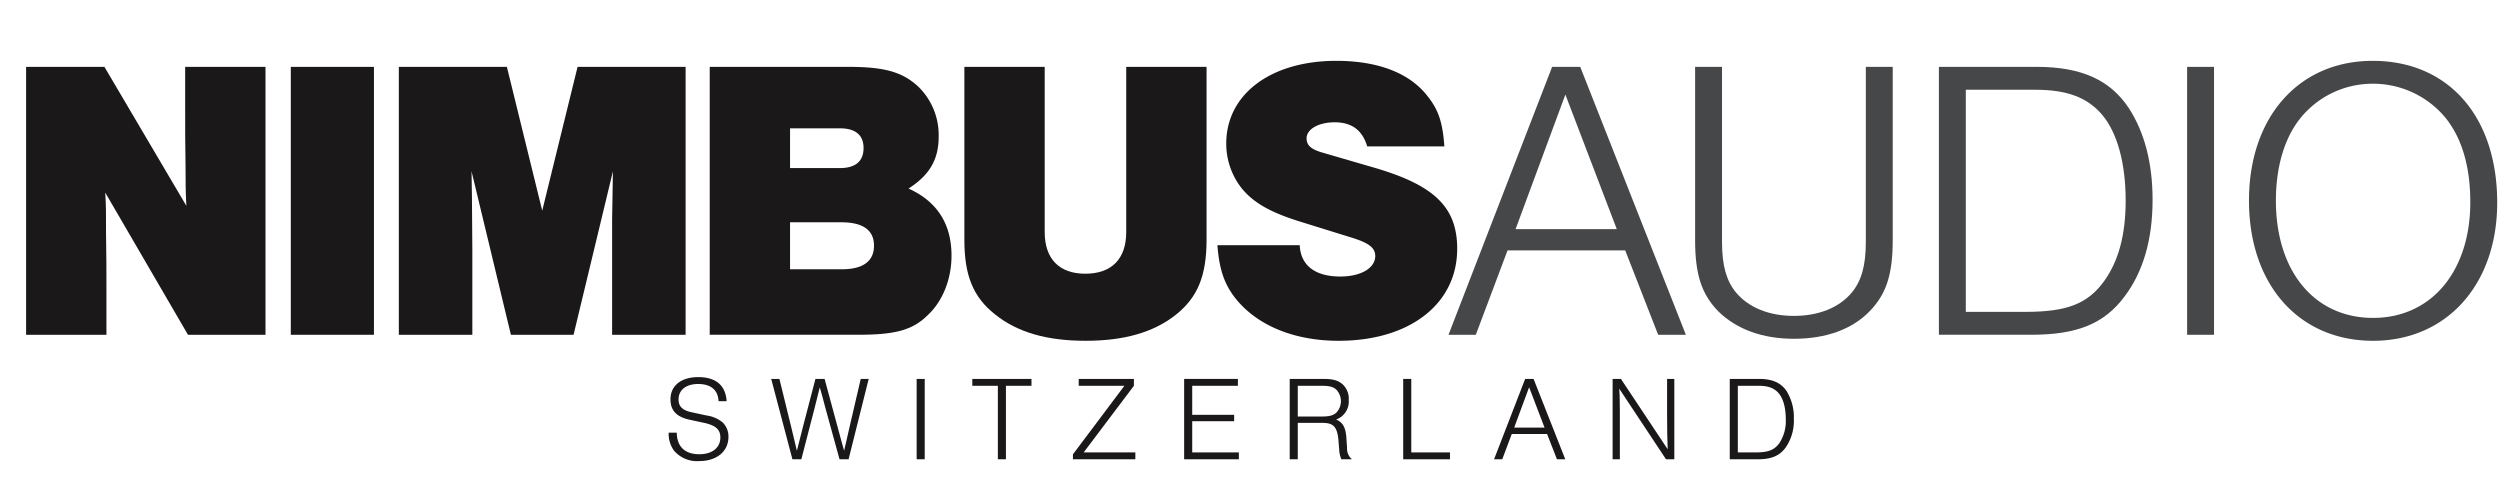
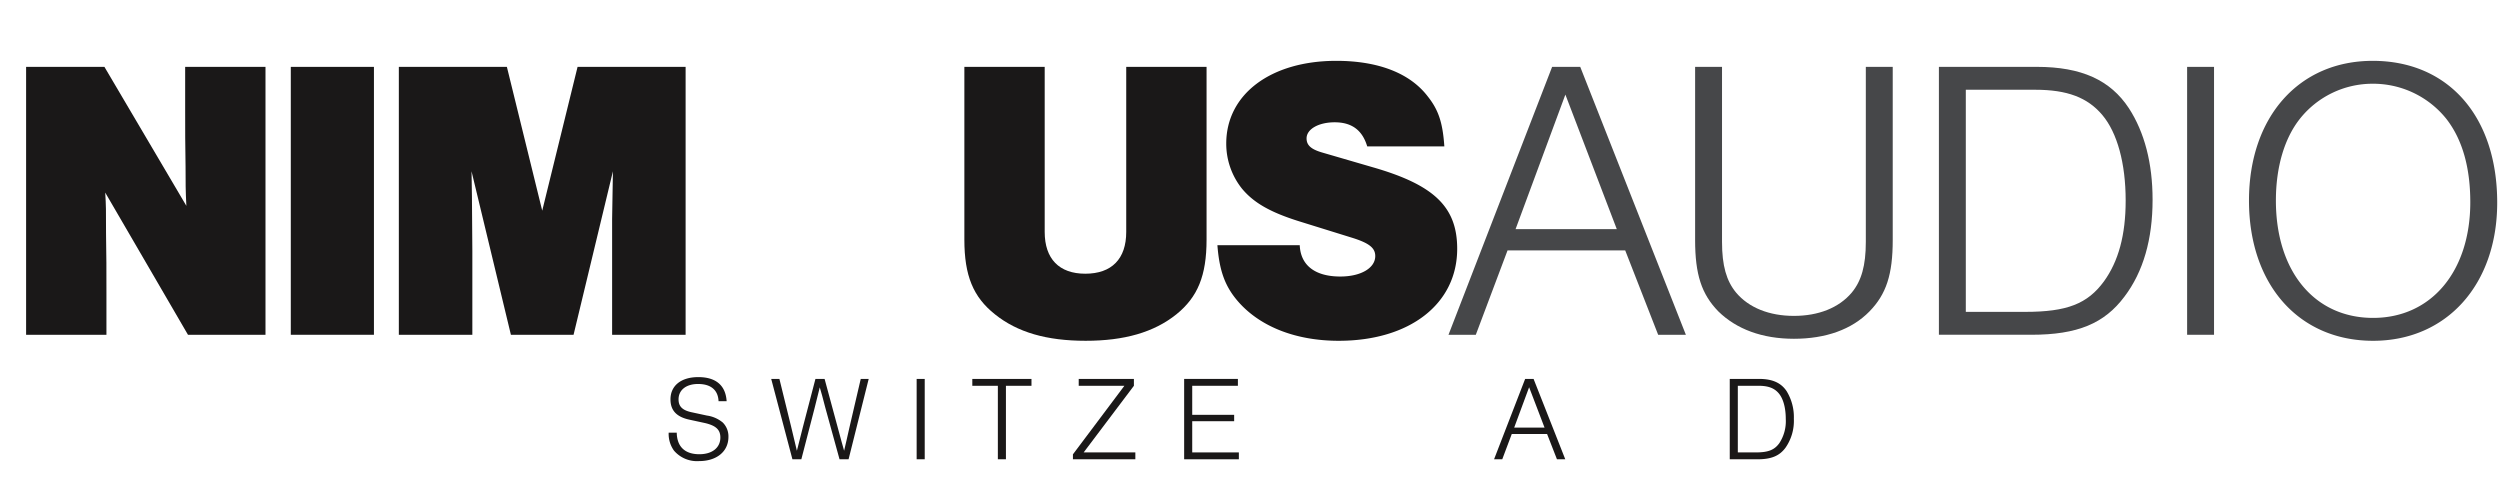
<svg xmlns="http://www.w3.org/2000/svg" id="Layer_1" data-name="Layer 1" viewBox="0 0 622.429 121.85">
  <defs>
    <style>
      .cls-1 {
        fill: #1a1818;
      }

      .cls-2 {
        fill: #464749;
      }
    </style>
  </defs>
  <title>7528f5fd-9924-4063-9ffd-08c39c61eda8</title>
  <g>
    <path class="cls-1" d="M46.8,83.35l-20.6-35.4c.2,3.3.2,4.2.2,10.2.1,4.7.1,9.7.1,15.1v10.1H6.5v-66.7H26l20.4,34.6c-.2-3.7-.2-5.8-.2-9.7-.1-5-.1-9.8-.1-14.2v-10.7h20v66.7Z" />
    <path class="cls-1" d="M93.1,83.35H72.4v-66.7H93.1Z" />
    <path class="cls-1" d="M127.2,83.35l-9.8-40.7c.1,4.9.1,5.1.2,19.8v20.9H99.3v-66.7h26.9l8.8,35.8,8.8-35.8h26.9v66.7H152.4v-28.8l.2-11.9-9.8,40.7Z" />
-     <path class="cls-1" d="M176.7,16.646h34.5c9.1,0,13.5,1.3,17.4,4.9a16.8,16.8,0,0,1,5.1,12.5c0,5.6-2.2,9.5-7.5,12.9,7.1,3.2,10.7,8.8,10.7,16.7,0,5.7-2.1,11.2-5.8,14.7-3.8,3.8-8,5-17.5,5H176.7Zm32.4,25.2c3.9,0,5.9-1.7,5.9-5,0-3.2-2-4.9-5.9-4.9H196.7v9.9Zm.4,25.2c5.4,0,8.1-2,8.1-5.9,0-3.8-2.7-5.8-8.1-5.8H196.7v11.7Z" />
    <path class="cls-1" d="M300.4,16.646v43c0,9-2.2,14.3-7.5,18.6-5.6,4.5-13,6.6-22.6,6.6-9.7,0-17-2.1-22.6-6.6-5.4-4.3-7.6-9.6-7.6-18.6v-43h20v41.1c0,6.7,3.6,10.4,10.1,10.4,6.6,0,10.2-3.7,10.2-10.4v-41.1Z" />
    <path class="cls-1" d="M340.4,36.447c-1.2-4-3.8-6-8.1-6-4,0-7,1.7-7,4,0,1.7,1.1,2.7,3.8,3.5l12.7,3.7c15.3,4.4,21,9.9,21,20.3,0,13.7-11.8,22.9-29.5,22.9-10.5,0-19.3-3.4-24.8-9.5-3.4-3.8-4.9-7.7-5.4-14.3h20.5c.2,5,3.8,7.8,10.1,7.8,5.1,0,8.7-2.1,8.7-5.1,0-2-1.5-3.2-5.6-4.5l-13.2-4.1c-7.4-2.3-11.5-4.7-14.4-8.2a17.935,17.935,0,0,1-3.9-11.2c0-12.3,11.1-20.6,27.4-20.6,10.5,0,18.4,3.1,22.8,8.9,2.7,3.4,3.7,6.6,4.1,12.4Z" />
  </g>
  <g>
    <path class="cls-2" d="M375.334,62.348l-7.9,21h-6.8l25.8-66.7h7l26.3,66.7h-6.9l-8.2-21Zm14.4-38.8-12.4,33.5h25.2Z" />
    <path class="cls-2" d="M471.236,16.646v43.1c0,8.6-1.6,13.5-5.8,17.8-4.4,4.5-10.9,6.8-18.8,6.8s-14.3-2.4-18.8-6.8c-4.2-4.3-5.8-9.2-5.8-17.8v-43.1h6.7v43.6c0,5.9,1.1,9.7,3.5,12.6,3.2,3.8,8.3,5.8,14.4,5.8s11.2-2,14.4-5.8c2.4-2.9,3.5-6.7,3.5-12.6v-43.6Z" />
    <path class="cls-2" d="M482.732,16.646h24.4c11.1,0,18.3,3.3,22.9,10.3,3.9,6,5.9,13.7,5.9,22.8,0,9.8-2.3,17.9-7,24.1-5,6.7-11.7,9.5-23.2,9.5h-23Zm21.5,61c10.4,0,15.5-2,19.6-7.6,3.6-5,5.4-11.5,5.4-20.1,0-9.3-2.1-16.9-5.8-21.3s-8.8-6.3-16.7-6.3h-17.3v55.3Z" />
    <path class="cls-2" d="M551.231,83.35h-6.7v-66.7h6.7Z" />
    <path class="cls-2" d="M621.733,50.448c0,20.4-12.6,34.4-30.9,34.4-18.5,0-30.9-14-30.9-34.9,0-20.8,12.4-34.8,30.8-34.8C609.533,15.146,621.733,28.946,621.733,50.448Zm-49.1-20.9c-3.9,4.9-6,12.1-6,20.4,0,17.6,9.6,29.2,24.2,29.2,14.5,0,24.2-11.6,24.2-28.8,0-8.7-2-15.7-6-20.8a23.353,23.353,0,0,0-18.3-8.7A23.092,23.092,0,0,0,572.631,29.546Z" />
  </g>
  <g>
    <path class="cls-1" d="M178.9,99.89c-.12-2.79-1.92-4.29-5.1-4.29-2.97,0-4.86,1.5-4.86,3.84,0,1.77.99,2.729,3.3,3.209l3.75.81a7.868,7.868,0,0,1,3.96,1.74,4.862,4.862,0,0,1,1.41,3.57c0,3.63-2.91,6.03-7.32,6.03a7.553,7.553,0,0,1-6.24-2.61,7.143,7.143,0,0,1-1.32-4.47h2.01c.06,3.48,2.01,5.37,5.64,5.37,3.18,0,5.22-1.62,5.22-4.17,0-1.98-1.17-3.03-4.14-3.66l-3.6-.78c-3.18-.69-4.68-2.31-4.68-5.04,0-3.42,2.64-5.55,6.93-5.55,4.38,0,6.81,2.07,7.05,6Z" />
    <path class="cls-1" d="M197.291,114.35l-5.28-20.009h2.04l2.91,11.85c.6,2.49,1.32,5.46,1.44,6.03.06-.27.12-.51.21-.81l1.32-5.22,3.09-11.85h2.28l3.15,11.64c.36,1.26.69,2.52,1.02,3.78.27.99.42,1.5.69,2.46.18-.87.39-1.74.6-2.58.27-1.2.54-2.34.78-3.45l2.76-11.85h1.98l-5.01,20.009h-2.25l-3.57-12.959c-.72-2.76-.87-3.36-1.35-4.95-.36,1.5-.81,3.24-1.32,5.28l-3.27,12.629Z" />
    <path class="cls-1" d="M230.23,114.35h-2.01V94.34h2.01Z" />
    <path class="cls-1" d="M250.449,114.35h-2.01V96.05h-6.36V94.34h14.729v1.71h-6.36Z" />
    <path class="cls-1" d="M282.309,96.05,269.8,112.64h12.87v1.71h-15.54v-1.23l12.81-17.069h-11.37V94.34h13.74Z" />
    <path class="cls-1" d="M308.2,96.05h-11.37v7.23h10.44v1.59h-10.44v7.77h11.61v1.71h-13.62V94.34H308.2Z" />
-     <path class="cls-1" d="M323.108,114.35H321.1V94.34h8.4c2.279,0,3.539.33,4.649,1.23a4.872,4.872,0,0,1,1.649,4.02,4.768,4.768,0,0,1-3.149,4.86c1.65.69,2.37,1.95,2.55,4.439l.18,2.61a3.419,3.419,0,0,0,1.23,2.85h-2.64a6.523,6.523,0,0,1-.54-2.28l-.18-2.28c-.271-3.45-1.2-4.5-3.93-4.5h-6.211Zm6.03-10.649c1.83,0,2.819-.27,3.569-.96a4.168,4.168,0,0,0,0-5.73c-.75-.69-1.709-.96-3.569-.96h-6.03v7.65Z" />
-     <path class="cls-1" d="M351.368,112.64H361v1.71H349.358V94.34h2.01Z" />
    <path class="cls-1" d="M376.389,108.05l-2.37,6.3h-2.039l7.739-20.009h2.1l7.89,20.009h-2.07l-2.459-6.3Zm4.319-11.64-3.719,10.05h7.559Z" />
-     <path class="cls-1" d="M414.788,114.35,403.147,96.771c.09,1.14.121,2.1.121,3.15l.029,2.43v12h-1.8V94.34h2.069l11.641,17.52c-.09-1.62-.15-5.67-.15-8.22v-9.3h1.8V114.35Z" />
    <path class="cls-1" d="M430.658,94.34h7.319c3.33,0,5.49.99,6.87,3.09a12.391,12.391,0,0,1,1.771,6.84,11.678,11.678,0,0,1-2.1,7.229c-1.5,2.01-3.51,2.85-6.96,2.85h-6.9Zm6.45,18.3c3.119,0,4.649-.6,5.879-2.28a9.99,9.99,0,0,0,1.62-6.03c0-2.79-.63-5.07-1.739-6.39s-2.641-1.89-5.01-1.89h-5.19V112.64Z" />
  </g>
</svg>